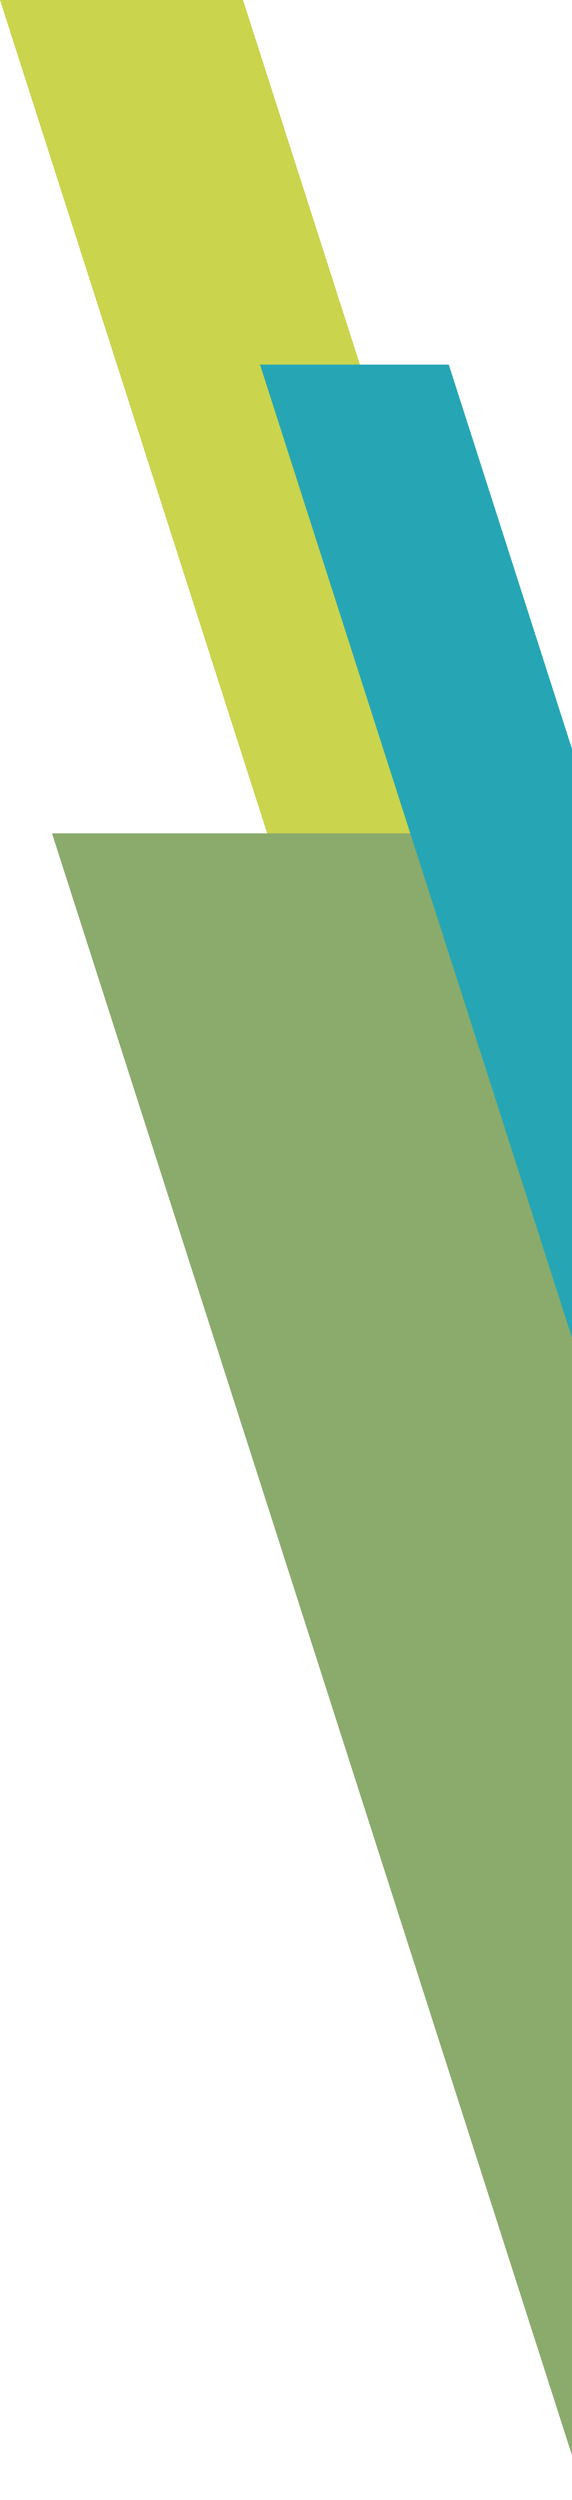
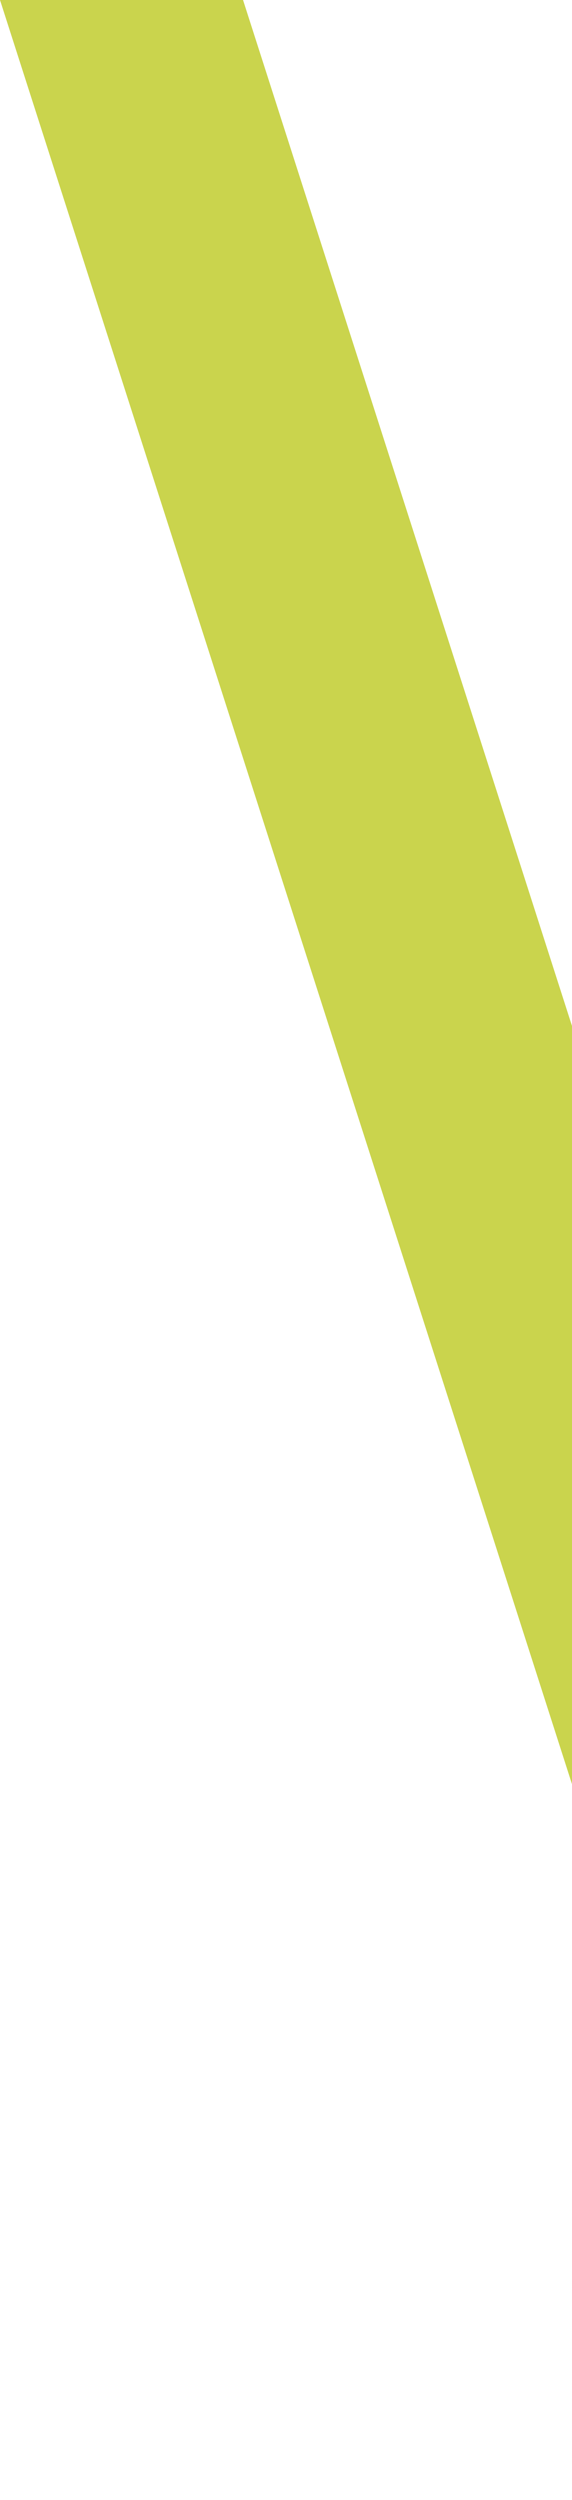
<svg xmlns="http://www.w3.org/2000/svg" width="66" height="288" viewBox="0 0 66 288">
  <g fill="none" fill-rule="evenodd" opacity=".85">
    <path fill="#C1CD2E" d="M28.043 0 66 118.193v87.349L0 0z" />
-     <path fill="#759C52" d="M54.103 96 66 133.045v149.814L6 96z" />
-     <path fill="#0097A7" d="M51.782 42 66 86.273v67.845L30 42z" />
  </g>
</svg>